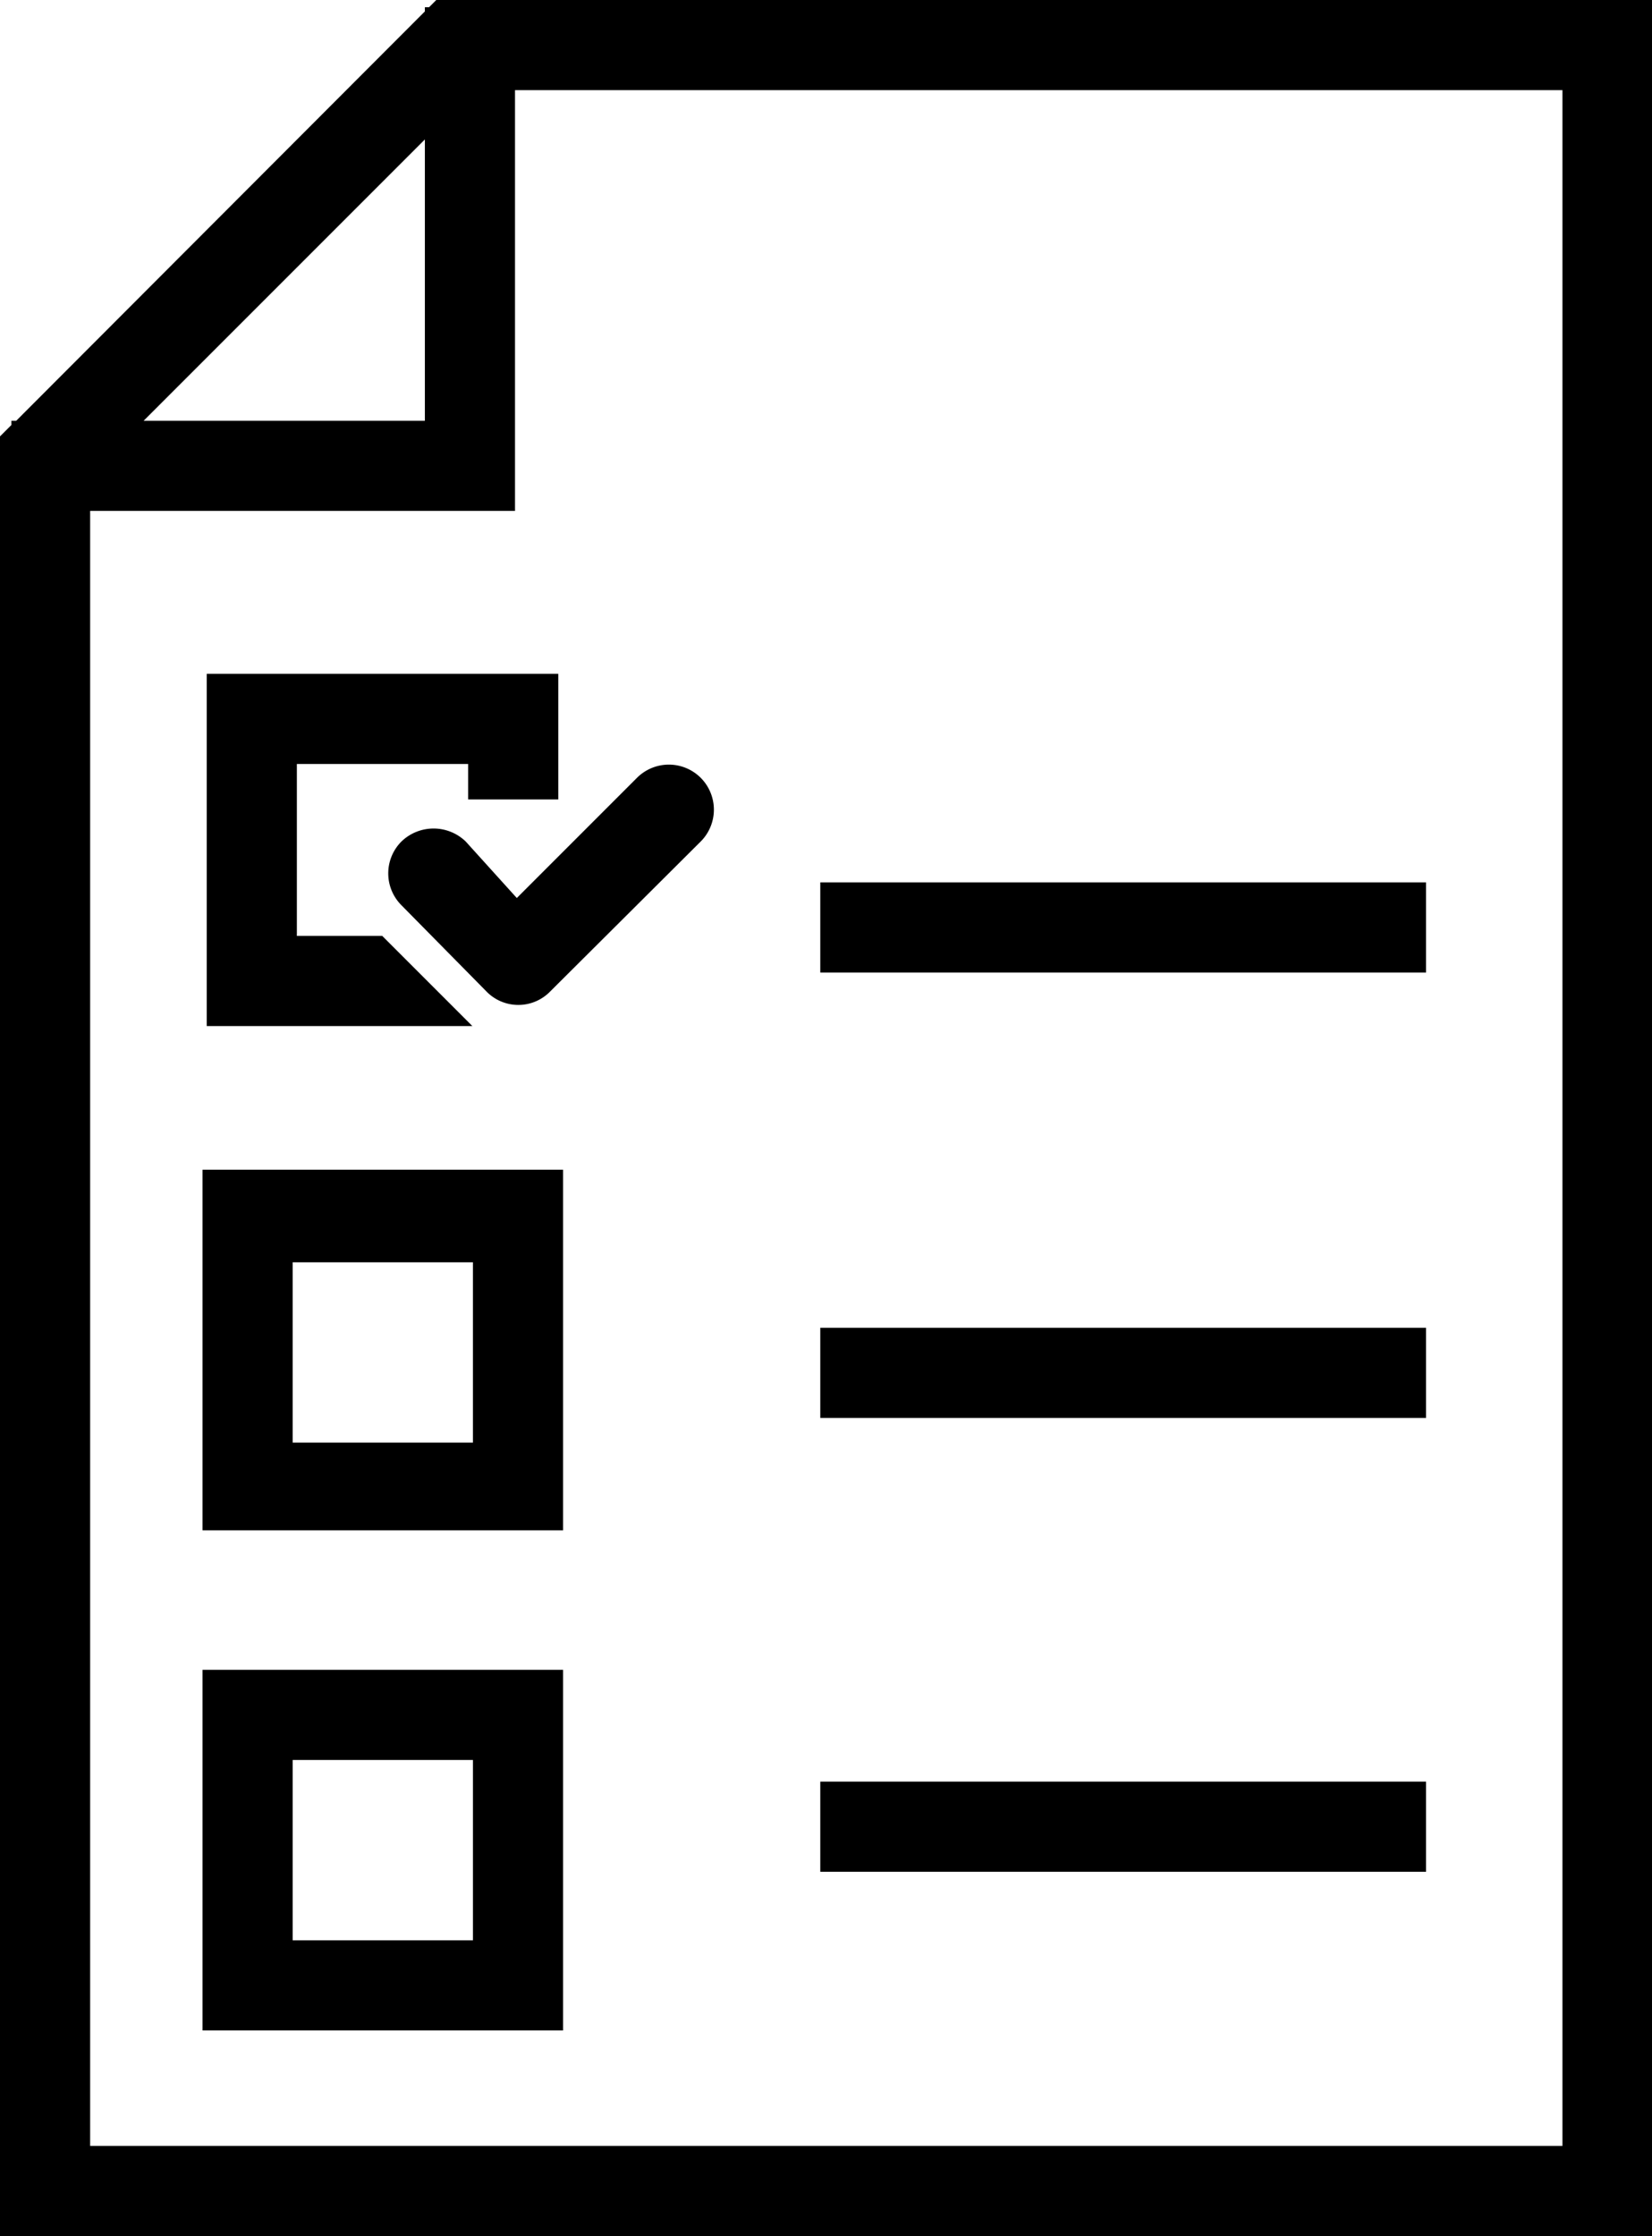
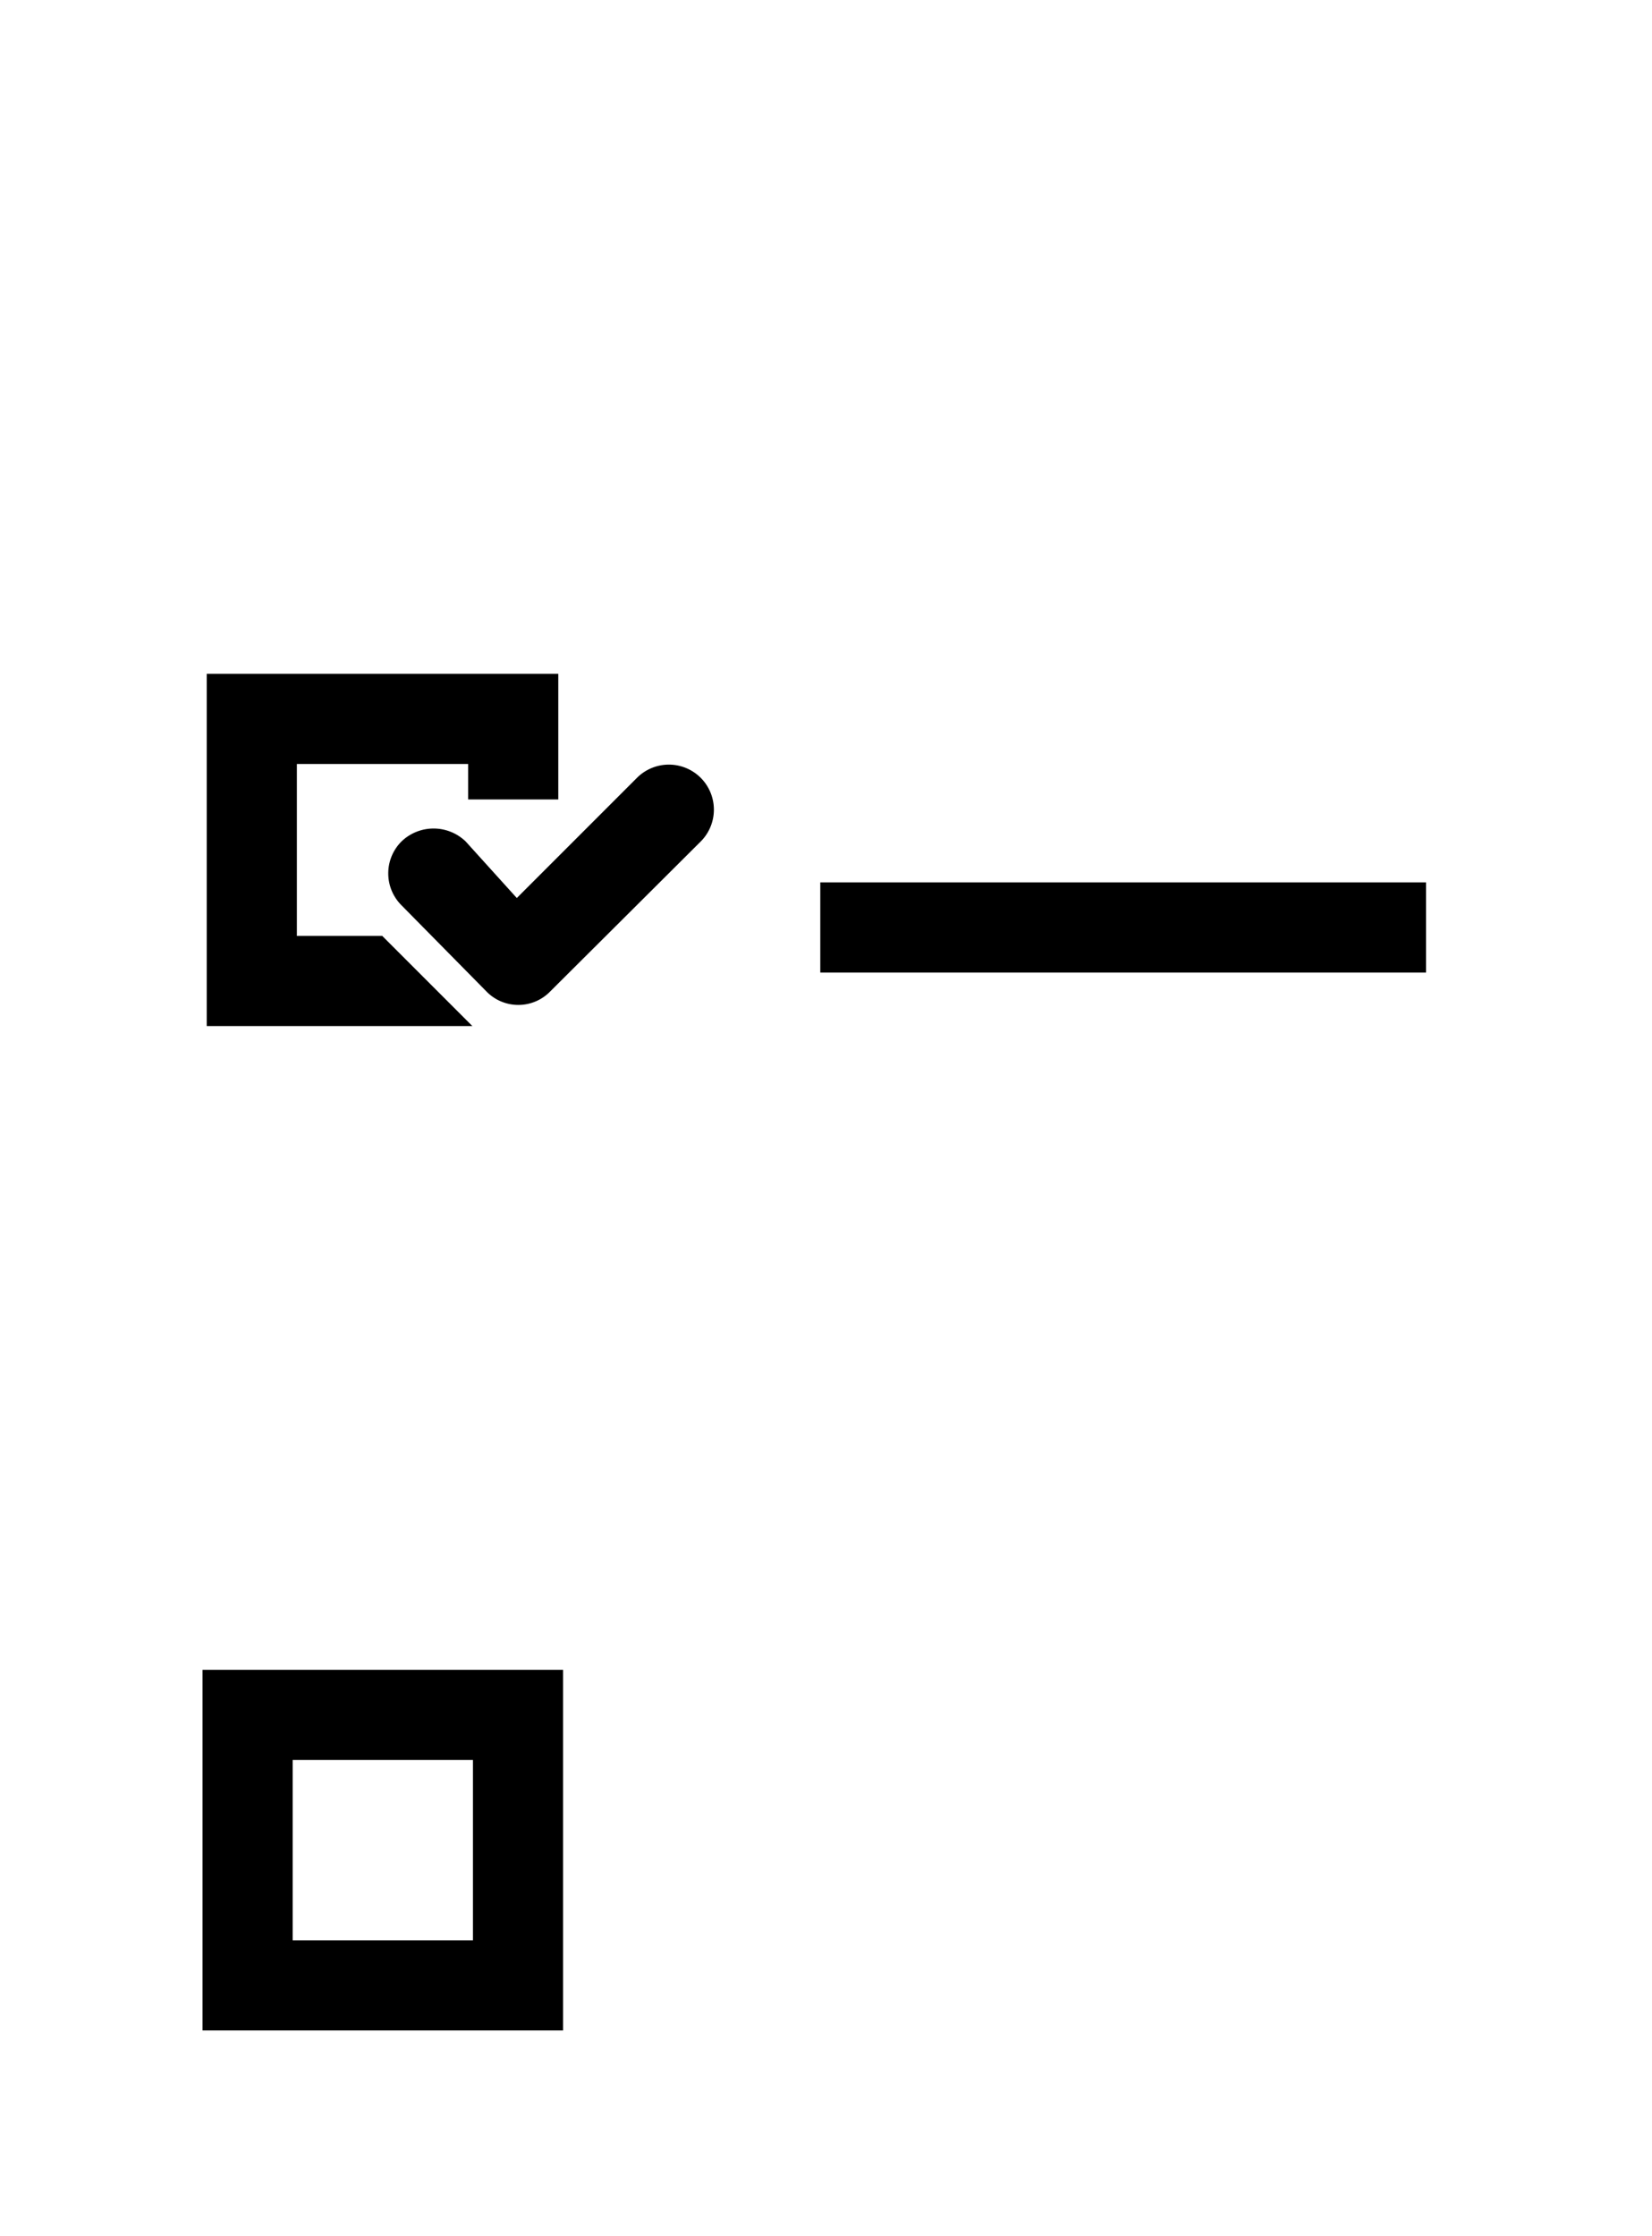
<svg xmlns="http://www.w3.org/2000/svg" viewBox="0 0 27.49 37.2">
  <defs>
    <style>.cls-1{fill:currentColor;}</style>
  </defs>
  <g id="Ebene_2" data-name="Ebene 2">
    <g id="Ebene_1-2" data-name="Ebene 1">
-       <path class="cls-1" d="M7.26,0,7.14.12H7.07V.19L.27,7H.19v.07L0,7.26V37.2H27.49V0ZM7.07,2.32V7H2.39ZM26,35.7H1.5V8.5H8.57v-7H26Z" />
      <rect class="cls-1" x="13.65" y="14.68" width="10.08" height="1.5" />
-       <rect class="cls-1" x="13.65" y="22.09" width="10.08" height="1.5" />
-       <rect class="cls-1" x="13.65" y="29.64" width="10.08" height="1.5" />
      <path class="cls-1" d="M7.75,14a.77.77,0,0,0-1.07,0,.75.75,0,0,0,0,1.06l1.41,1.43a.74.74,0,0,0,1.07,0L11.66,14a.75.75,0,0,0,0-1.06.75.75,0,0,0-1.06,0l-2,2Z" />
      <polygon class="cls-1" points="6.36 15.57 4.94 15.57 4.94 12.71 7.79 12.71 7.79 13.3 9.29 13.3 9.29 11.21 3.44 11.21 3.44 17.07 7.86 17.07 6.36 15.57" />
-       <path class="cls-1" d="M3.37,25.46h6v-6h-6ZM4.87,21h3v3h-3Z" />
      <path class="cls-1" d="M3.37,33.78h6v-6h-6Zm1.5-4.5h3v3h-3Z" />
    </g>
  </g>
</svg>